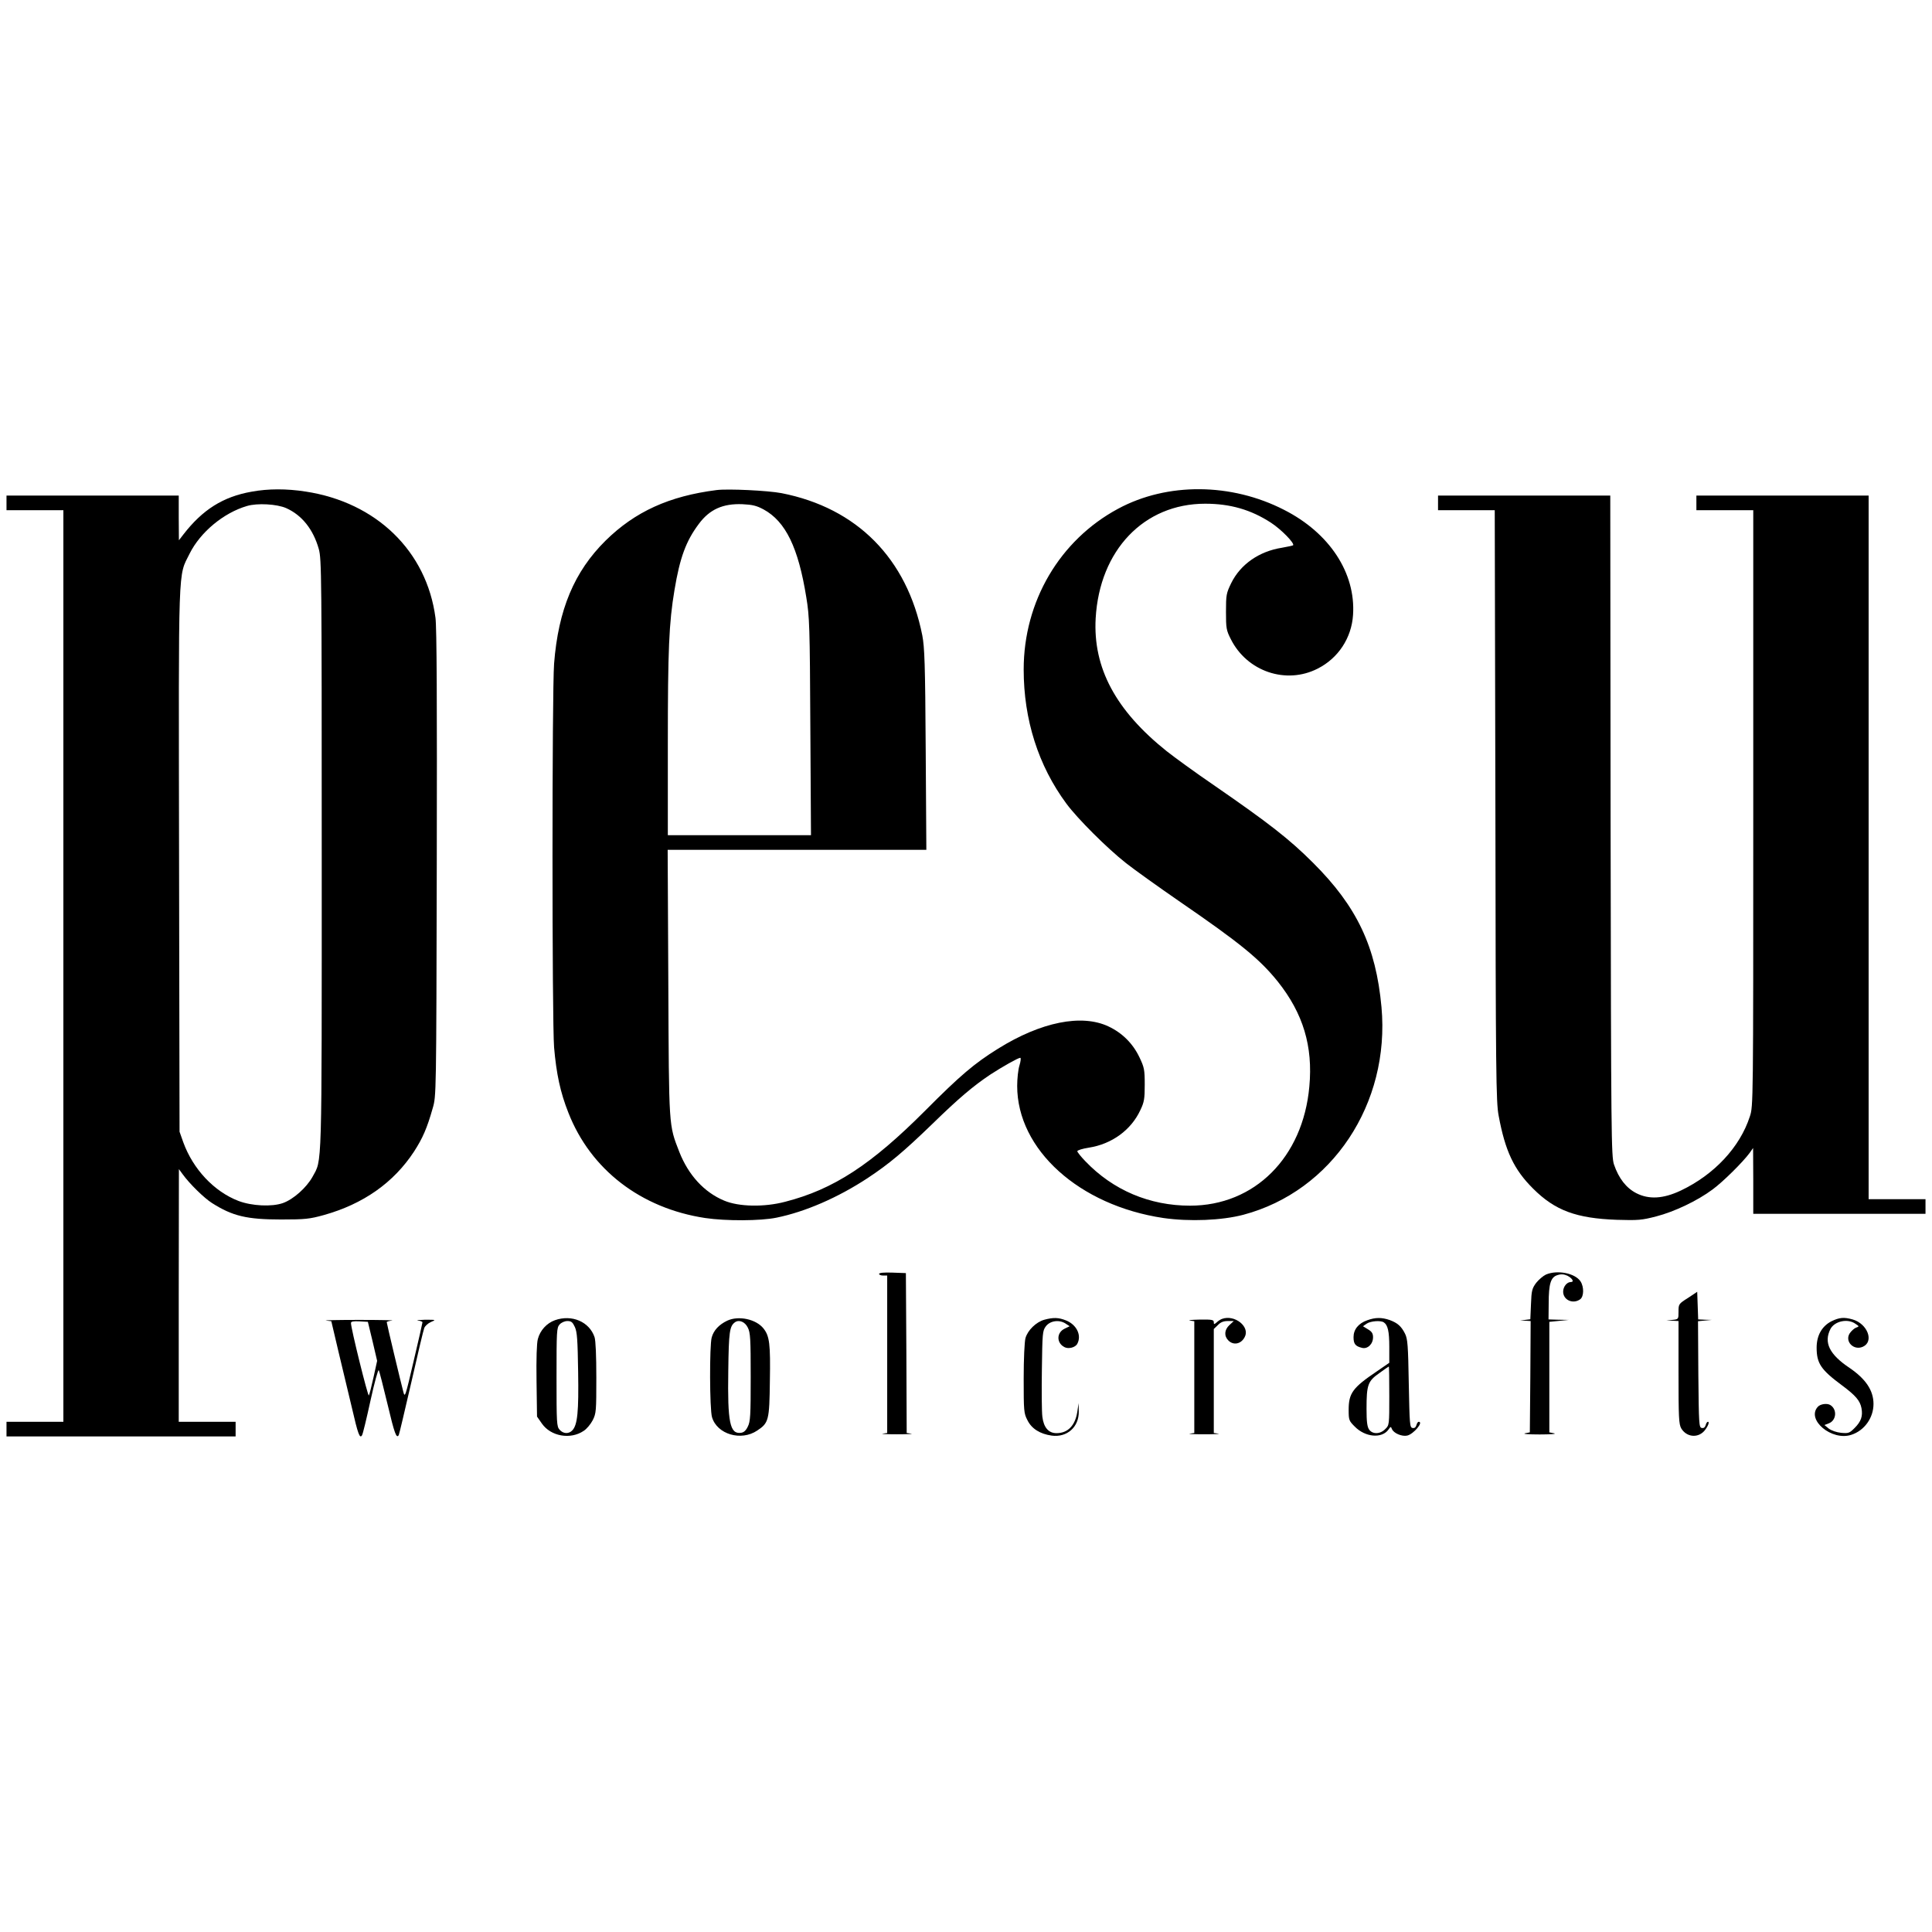
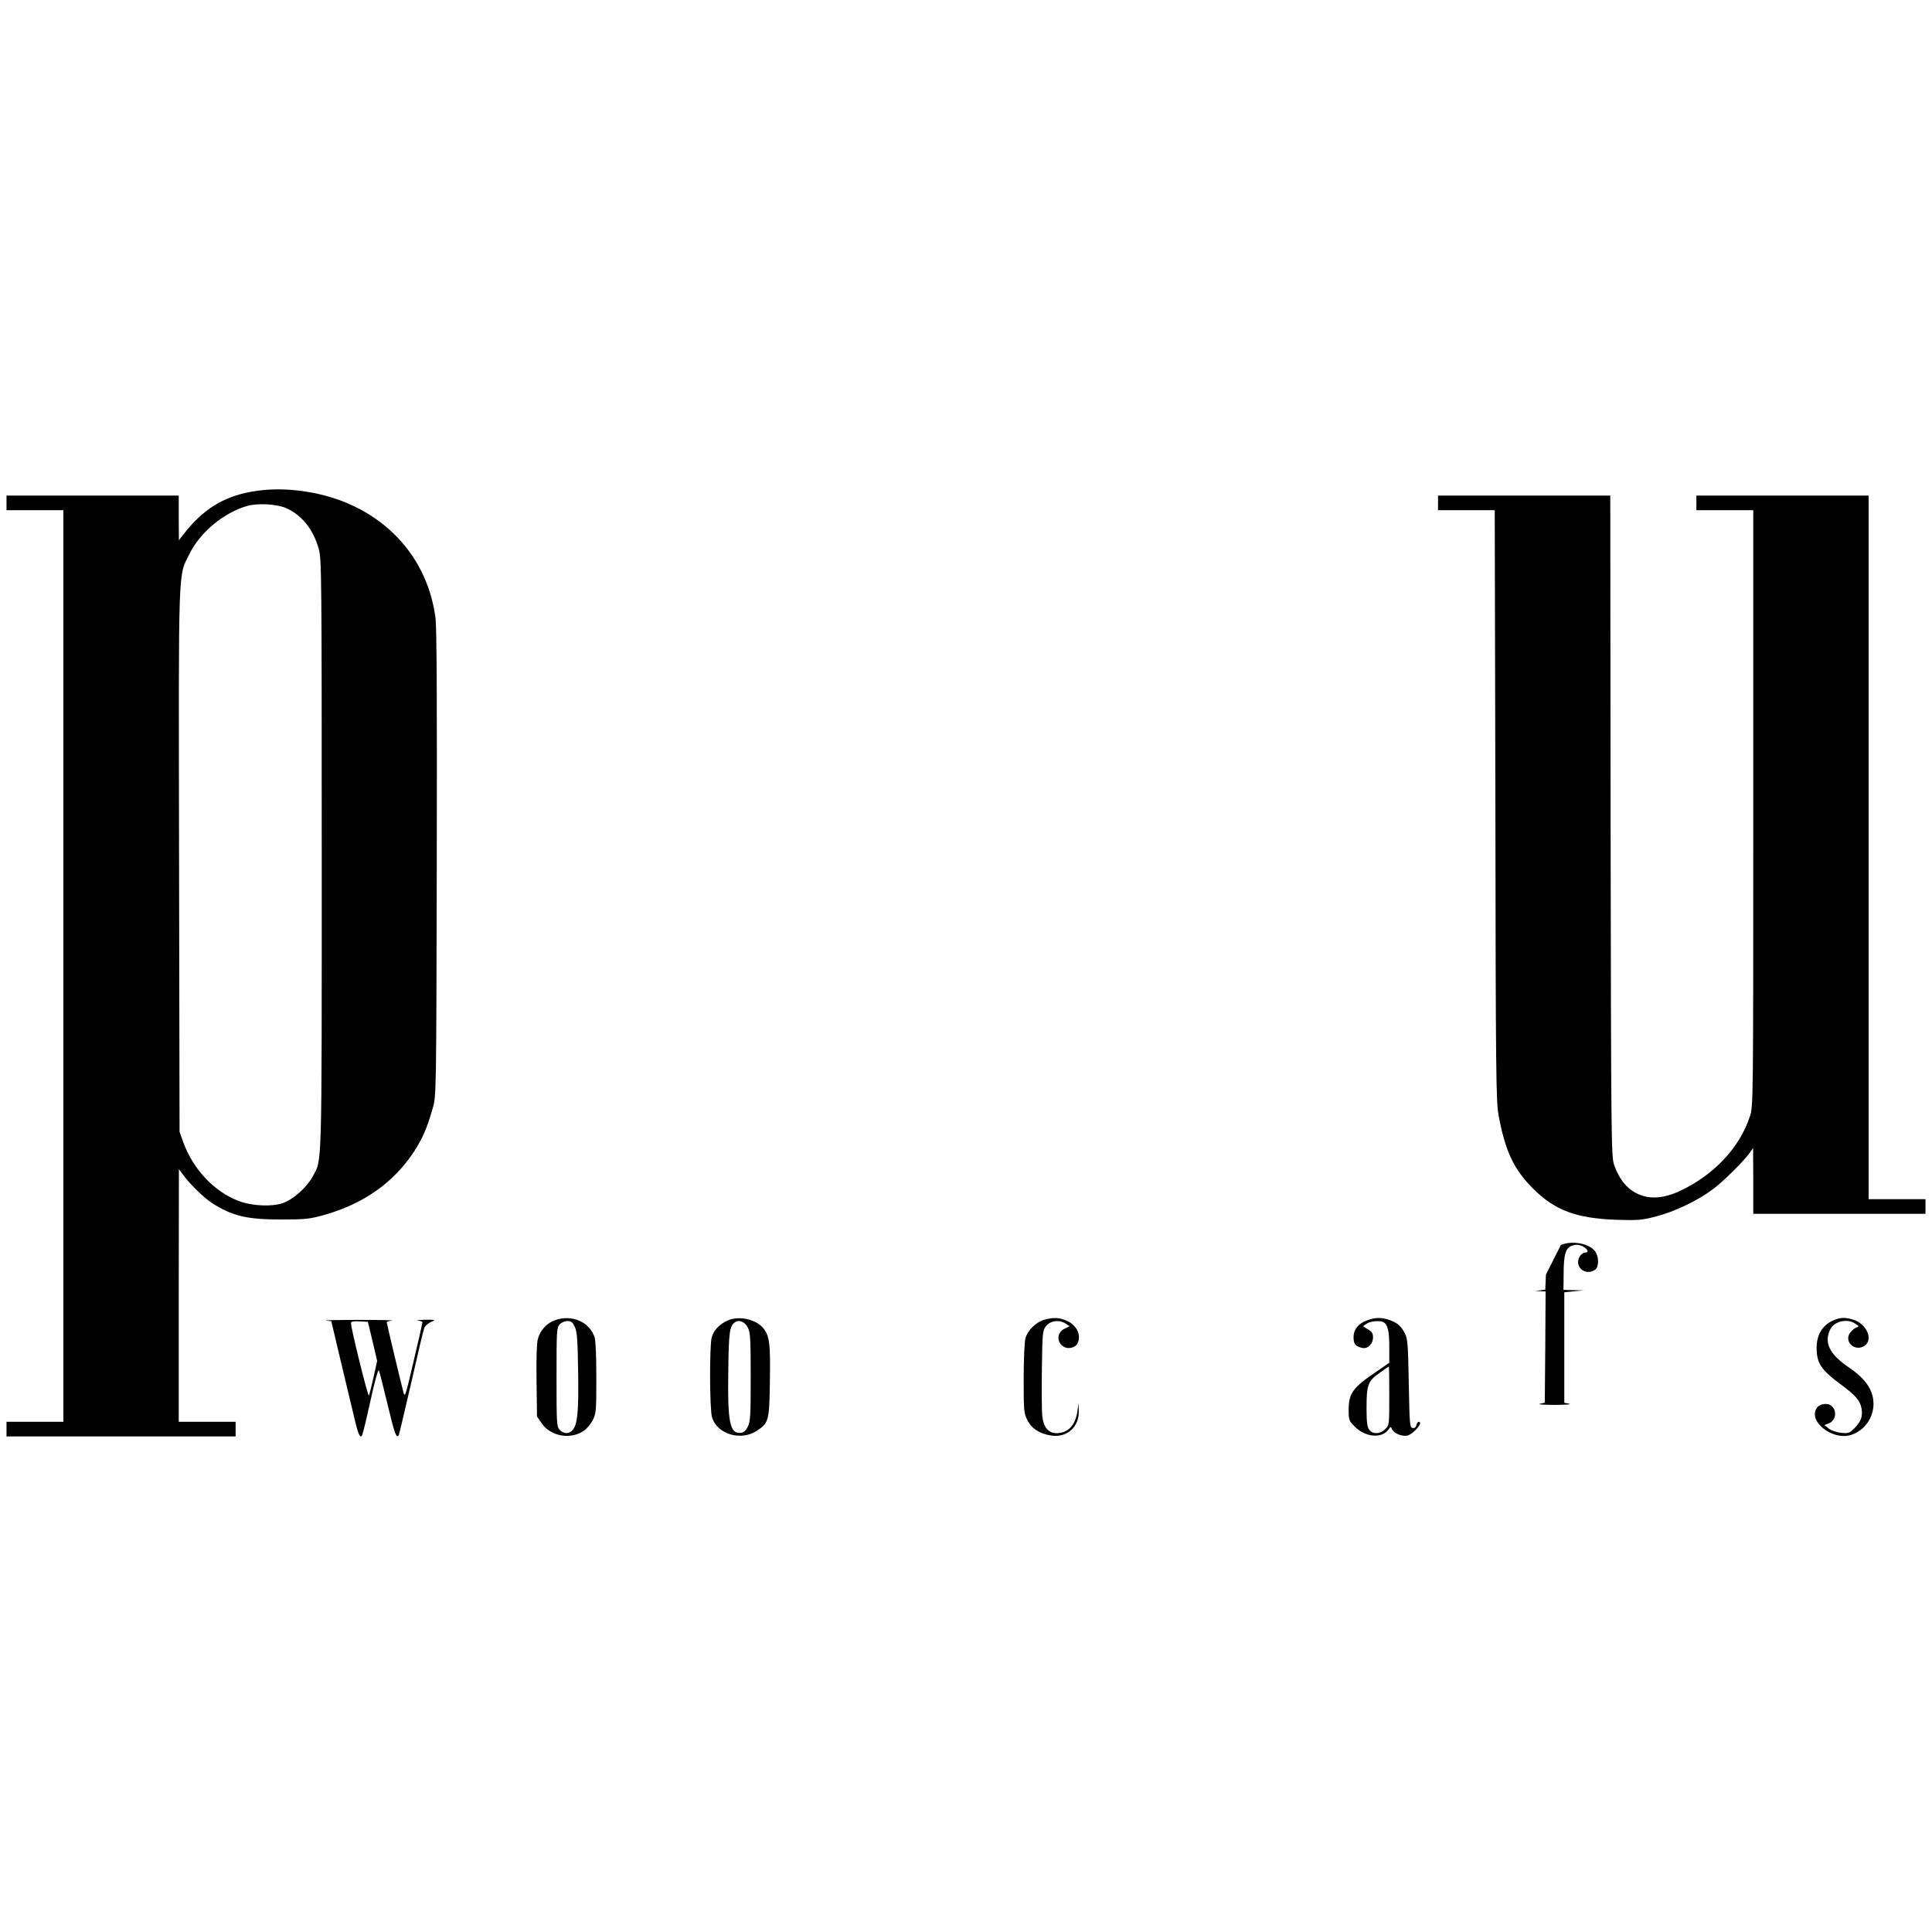
<svg xmlns="http://www.w3.org/2000/svg" version="1.0" width="1189pt" height="1189pt" viewBox="0 0 1189 1189" preserveAspectRatio="xMidYMid meet">
  <g transform="translate(0,1189) scale(0.1,-0.1)" fill="#000000" stroke="none">
    <path d="M1548 8864 c-175 -31 -301 -110 -420 -264 l-27 -35 -1 138 0 137 -530 0 -530 0 0 -45 0 -45 175 0 175 0 0 -2805 0 -2805 -175 0 -175 0 0 -45 0 -45 705 0 705 0 0 45 0 45 -175 0 -175 0 0 778 1 777 22 -30 c43 -60 133 -148 182 -179 126 -80 214 -101 425 -101 148 0 175 3 262 27 244 68 431 200 556 391 53 82 80 143 115 267 22 75 22 76 25 1505 2 986 0 1456 -8 1513 -54 410 -364 711 -800 777 -116 18 -230 18 -332 -1z m213 -101 c97 -43 167 -131 201 -252 17 -62 18 -152 18 -1881 0 -1986 3 -1871 -57 -1983 -37 -66 -117 -138 -182 -161 -68 -24 -191 -18 -273 13 -151 58 -280 196 -340 361 l-23 65 -3 1670 c-3 1860 -7 1742 65 1888 66 132 209 251 353 293 64 19 184 12 241 -13z" />
-     <path d="M4410 8874 c-292 -37 -502 -133 -683 -311 -193 -191 -291 -425 -317 -757 -13 -169 -13 -2199 0 -2362 14 -162 38 -276 88 -402 137 -350 446 -588 842 -648 128 -19 340 -18 438 2 177 36 378 123 562 244 133 88 221 162 400 335 159 155 250 232 355 302 72 47 171 103 184 103 5 0 3 -21 -5 -47 -8 -25 -14 -82 -14 -126 0 -392 382 -736 900 -813 161 -23 359 -15 492 20 546 145 904 684 850 1278 -34 372 -151 619 -421 888 -146 146 -272 244 -611 478 -113 77 -243 172 -290 209 -314 251 -454 513 -437 818 24 419 297 705 674 705 155 0 282 -37 405 -117 63 -41 147 -127 136 -139 -3 -2 -34 -9 -69 -15 -140 -22 -255 -102 -312 -218 -30 -62 -32 -72 -32 -176 0 -102 2 -114 30 -169 100 -199 340 -280 534 -181 127 64 209 189 218 331 17 258 -145 504 -424 646 -325 167 -720 170 -1022 7 -359 -193 -581 -570 -581 -989 0 -309 90 -592 263 -826 68 -92 249 -273 367 -366 52 -41 199 -146 325 -233 380 -261 497 -357 609 -496 156 -196 217 -398 194 -646 -39 -436 -337 -733 -734 -733 -249 0 -474 95 -645 274 -27 28 -49 56 -49 61 0 6 32 16 71 22 141 22 260 108 317 231 24 50 27 70 27 157 0 92 -3 106 -32 167 -40 85 -106 151 -191 191 -165 78 -415 28 -680 -137 -146 -91 -232 -164 -447 -380 -333 -334 -566 -486 -863 -562 -129 -34 -285 -31 -375 7 -123 51 -220 157 -276 299 -66 170 -64 142 -68 1043 l-4 817 796 0 796 0 -4 618 c-3 527 -7 629 -21 702 -94 473 -402 784 -866 875 -83 16 -330 28 -400 19z m289 -119 c136 -74 214 -235 263 -540 20 -121 22 -178 25 -797 l4 -668 -440 0 -441 0 0 558 c0 586 7 748 41 951 33 199 71 302 150 407 66 89 148 126 269 121 61 -3 86 -9 129 -32z" />
    <path d="M8850 8795 l0 -45 175 0 174 0 4 -1817 c2 -1654 4 -1826 20 -1909 40 -217 94 -332 212 -449 135 -135 266 -183 515 -192 132 -4 154 -2 243 21 112 29 253 96 347 166 65 48 186 168 228 225 l21 30 1 -202 0 -203 530 0 530 0 0 45 0 45 -175 0 -175 0 0 2165 0 2165 -530 0 -530 0 0 -45 0 -45 175 0 175 0 0 -1833 c0 -1830 0 -1834 -21 -1898 -61 -189 -219 -358 -425 -456 -108 -51 -196 -56 -274 -16 -62 32 -108 91 -137 176 -17 49 -18 175 -21 2085 l-2 2032 -530 0 -530 0 0 -45z" />
-     <path d="M5410 4050 c0 -5 11 -10 25 -10 l25 0 0 -484 0 -485 -27 -4 c-16 -2 24 -4 87 -4 63 0 103 2 88 4 l-28 4 -2 492 -3 492 -82 3 c-53 2 -83 -1 -83 -8z" />
-     <path d="M9514 4046 c-17 -8 -44 -31 -60 -51 -25 -34 -29 -47 -32 -131 l-4 -93 -32 -4 -31 -4 33 -1 32 -2 -2 -342 -3 -343 -30 -6 c-16 -4 24 -7 90 -7 66 0 107 3 90 7 l-30 6 0 340 0 340 60 6 60 6 -62 1 -63 2 1 98 c0 123 13 163 55 175 22 7 40 5 60 -4 31 -16 44 -39 21 -39 -24 0 -47 -29 -47 -59 0 -52 61 -79 105 -47 23 17 24 76 2 110 -34 51 -143 72 -213 42z" />
-     <path d="M10388 3902 c-57 -36 -58 -38 -58 -84 0 -47 0 -47 -37 -51 l-38 -4 38 -1 37 -2 0 -316 c0 -279 2 -319 17 -345 32 -53 100 -61 141 -16 22 26 35 57 23 57 -5 0 -11 -9 -14 -21 -4 -13 -12 -20 -24 -17 -17 3 -18 23 -21 330 l-2 327 42 4 43 4 -42 1 -42 2 -3 85 -3 85 -57 -38z" />
+     <path d="M9514 4046 l-4 -93 -32 -4 -31 -4 33 -1 32 -2 -2 -342 -3 -343 -30 -6 c-16 -4 24 -7 90 -7 66 0 107 3 90 7 l-30 6 0 340 0 340 60 6 60 6 -62 1 -63 2 1 98 c0 123 13 163 55 175 22 7 40 5 60 -4 31 -16 44 -39 21 -39 -24 0 -47 -29 -47 -59 0 -52 61 -79 105 -47 23 17 24 76 2 110 -34 51 -143 72 -213 42z" />
    <path d="M3415 3765 c-50 -18 -91 -62 -105 -116 -7 -26 -10 -120 -8 -259 l3 -218 30 -43 c55 -79 176 -100 257 -45 18 11 43 41 56 66 21 42 22 56 22 261 0 135 -4 229 -11 250 -32 95 -140 141 -244 104z m123 -42 c14 -31 17 -80 20 -276 4 -245 -4 -325 -35 -359 -22 -24 -56 -23 -79 3 -18 20 -19 40 -19 324 0 284 1 304 19 324 11 12 31 21 48 21 24 0 32 -7 46 -37z" />
    <path d="M4475 3762 c-50 -24 -83 -59 -95 -103 -14 -49 -13 -443 2 -491 31 -105 179 -149 278 -82 71 47 75 63 78 305 4 228 -2 276 -39 323 -46 58 -154 81 -224 48z m127 -42 c16 -31 18 -68 18 -305 0 -237 -2 -274 -18 -305 -12 -25 -25 -36 -43 -38 -67 -8 -82 64 -77 381 3 242 8 276 42 300 25 17 61 2 78 -33z" />
    <path d="M6427 3768 c-50 -14 -102 -64 -116 -113 -6 -23 -11 -127 -11 -250 0 -199 1 -213 23 -255 26 -53 78 -85 149 -95 95 -13 169 53 167 149 l-1 51 -8 -54 c-13 -84 -58 -131 -128 -131 -49 0 -79 35 -87 101 -4 30 -5 161 -3 291 3 222 4 238 24 265 26 35 82 43 121 18 l26 -17 -31 -15 c-50 -24 -51 -87 -2 -113 25 -14 68 -3 80 20 28 52 -4 118 -70 144 -45 18 -77 19 -133 4z" />
-     <path d="M7520 3773 c-8 -3 -23 -12 -32 -21 -16 -14 -18 -13 -18 1 0 15 -12 17 -87 16 -49 -1 -76 -4 -60 -6 l27 -4 0 -344 0 -344 -27 -4 c-16 -2 24 -4 87 -4 63 0 103 2 88 4 l-28 4 0 320 0 320 25 24 c17 18 35 25 61 25 l37 0 -27 -25 c-31 -29 -34 -67 -6 -95 31 -31 78 -22 100 21 35 64 -62 141 -140 112z" />
    <path d="M8415 3765 c-55 -19 -85 -57 -85 -104 0 -42 11 -56 52 -66 34 -9 68 23 68 65 0 23 -7 35 -31 49 l-31 19 23 16 c24 16 85 21 105 8 25 -16 34 -56 34 -150 l0 -99 -77 -53 c-148 -100 -173 -134 -173 -236 0 -64 2 -68 38 -104 65 -66 167 -74 207 -18 13 19 15 20 21 4 10 -26 61 -48 94 -41 40 9 103 85 71 85 -5 0 -11 -9 -14 -21 -4 -13 -12 -20 -24 -17 -17 3 -18 22 -23 273 -4 235 -7 275 -23 307 -23 46 -46 66 -94 84 -49 17 -88 17 -138 -1z m135 -465 c0 -179 0 -181 -25 -205 -31 -32 -78 -33 -99 -3 -12 17 -16 49 -16 128 0 147 8 170 78 219 31 23 58 41 59 41 2 0 3 -81 3 -180z" />
    <path d="M11272 3759 c-59 -30 -92 -87 -92 -163 0 -97 27 -136 155 -231 86 -64 112 -95 121 -141 9 -49 -2 -82 -42 -122 -32 -32 -38 -34 -83 -30 -29 3 -60 14 -76 26 l-27 22 26 10 c47 17 54 84 12 112 -20 14 -63 8 -79 -10 -72 -80 87 -212 207 -172 80 26 136 104 136 190 0 83 -48 154 -148 222 -124 83 -159 156 -117 239 26 49 107 66 154 32 24 -16 24 -16 3 -24 -11 -4 -28 -20 -38 -34 -33 -50 24 -109 81 -83 70 32 28 142 -64 168 -53 15 -81 12 -129 -11z" />
    <path d="M2007 3763 l32 -4 44 -187 c25 -103 62 -259 83 -347 37 -161 48 -191 62 -168 5 7 28 103 52 213 24 110 47 194 51 187 4 -6 28 -101 54 -209 43 -182 55 -213 69 -190 3 5 37 150 77 323 39 173 75 324 80 336 5 13 23 29 41 37 33 14 32 14 -37 14 -38 -1 -58 -3 -42 -5 15 -2 27 -7 27 -11 0 -4 -24 -110 -54 -237 -52 -223 -54 -229 -64 -190 -14 52 -102 420 -102 428 0 3 15 8 33 10 17 2 -74 4 -203 4 -129 0 -221 -2 -203 -4z m286 -128 l28 -120 -22 -100 c-12 -55 -25 -106 -29 -113 -5 -11 -111 415 -110 446 0 9 15 12 52 10 l52 -3 29 -120z" />
  </g>
</svg>